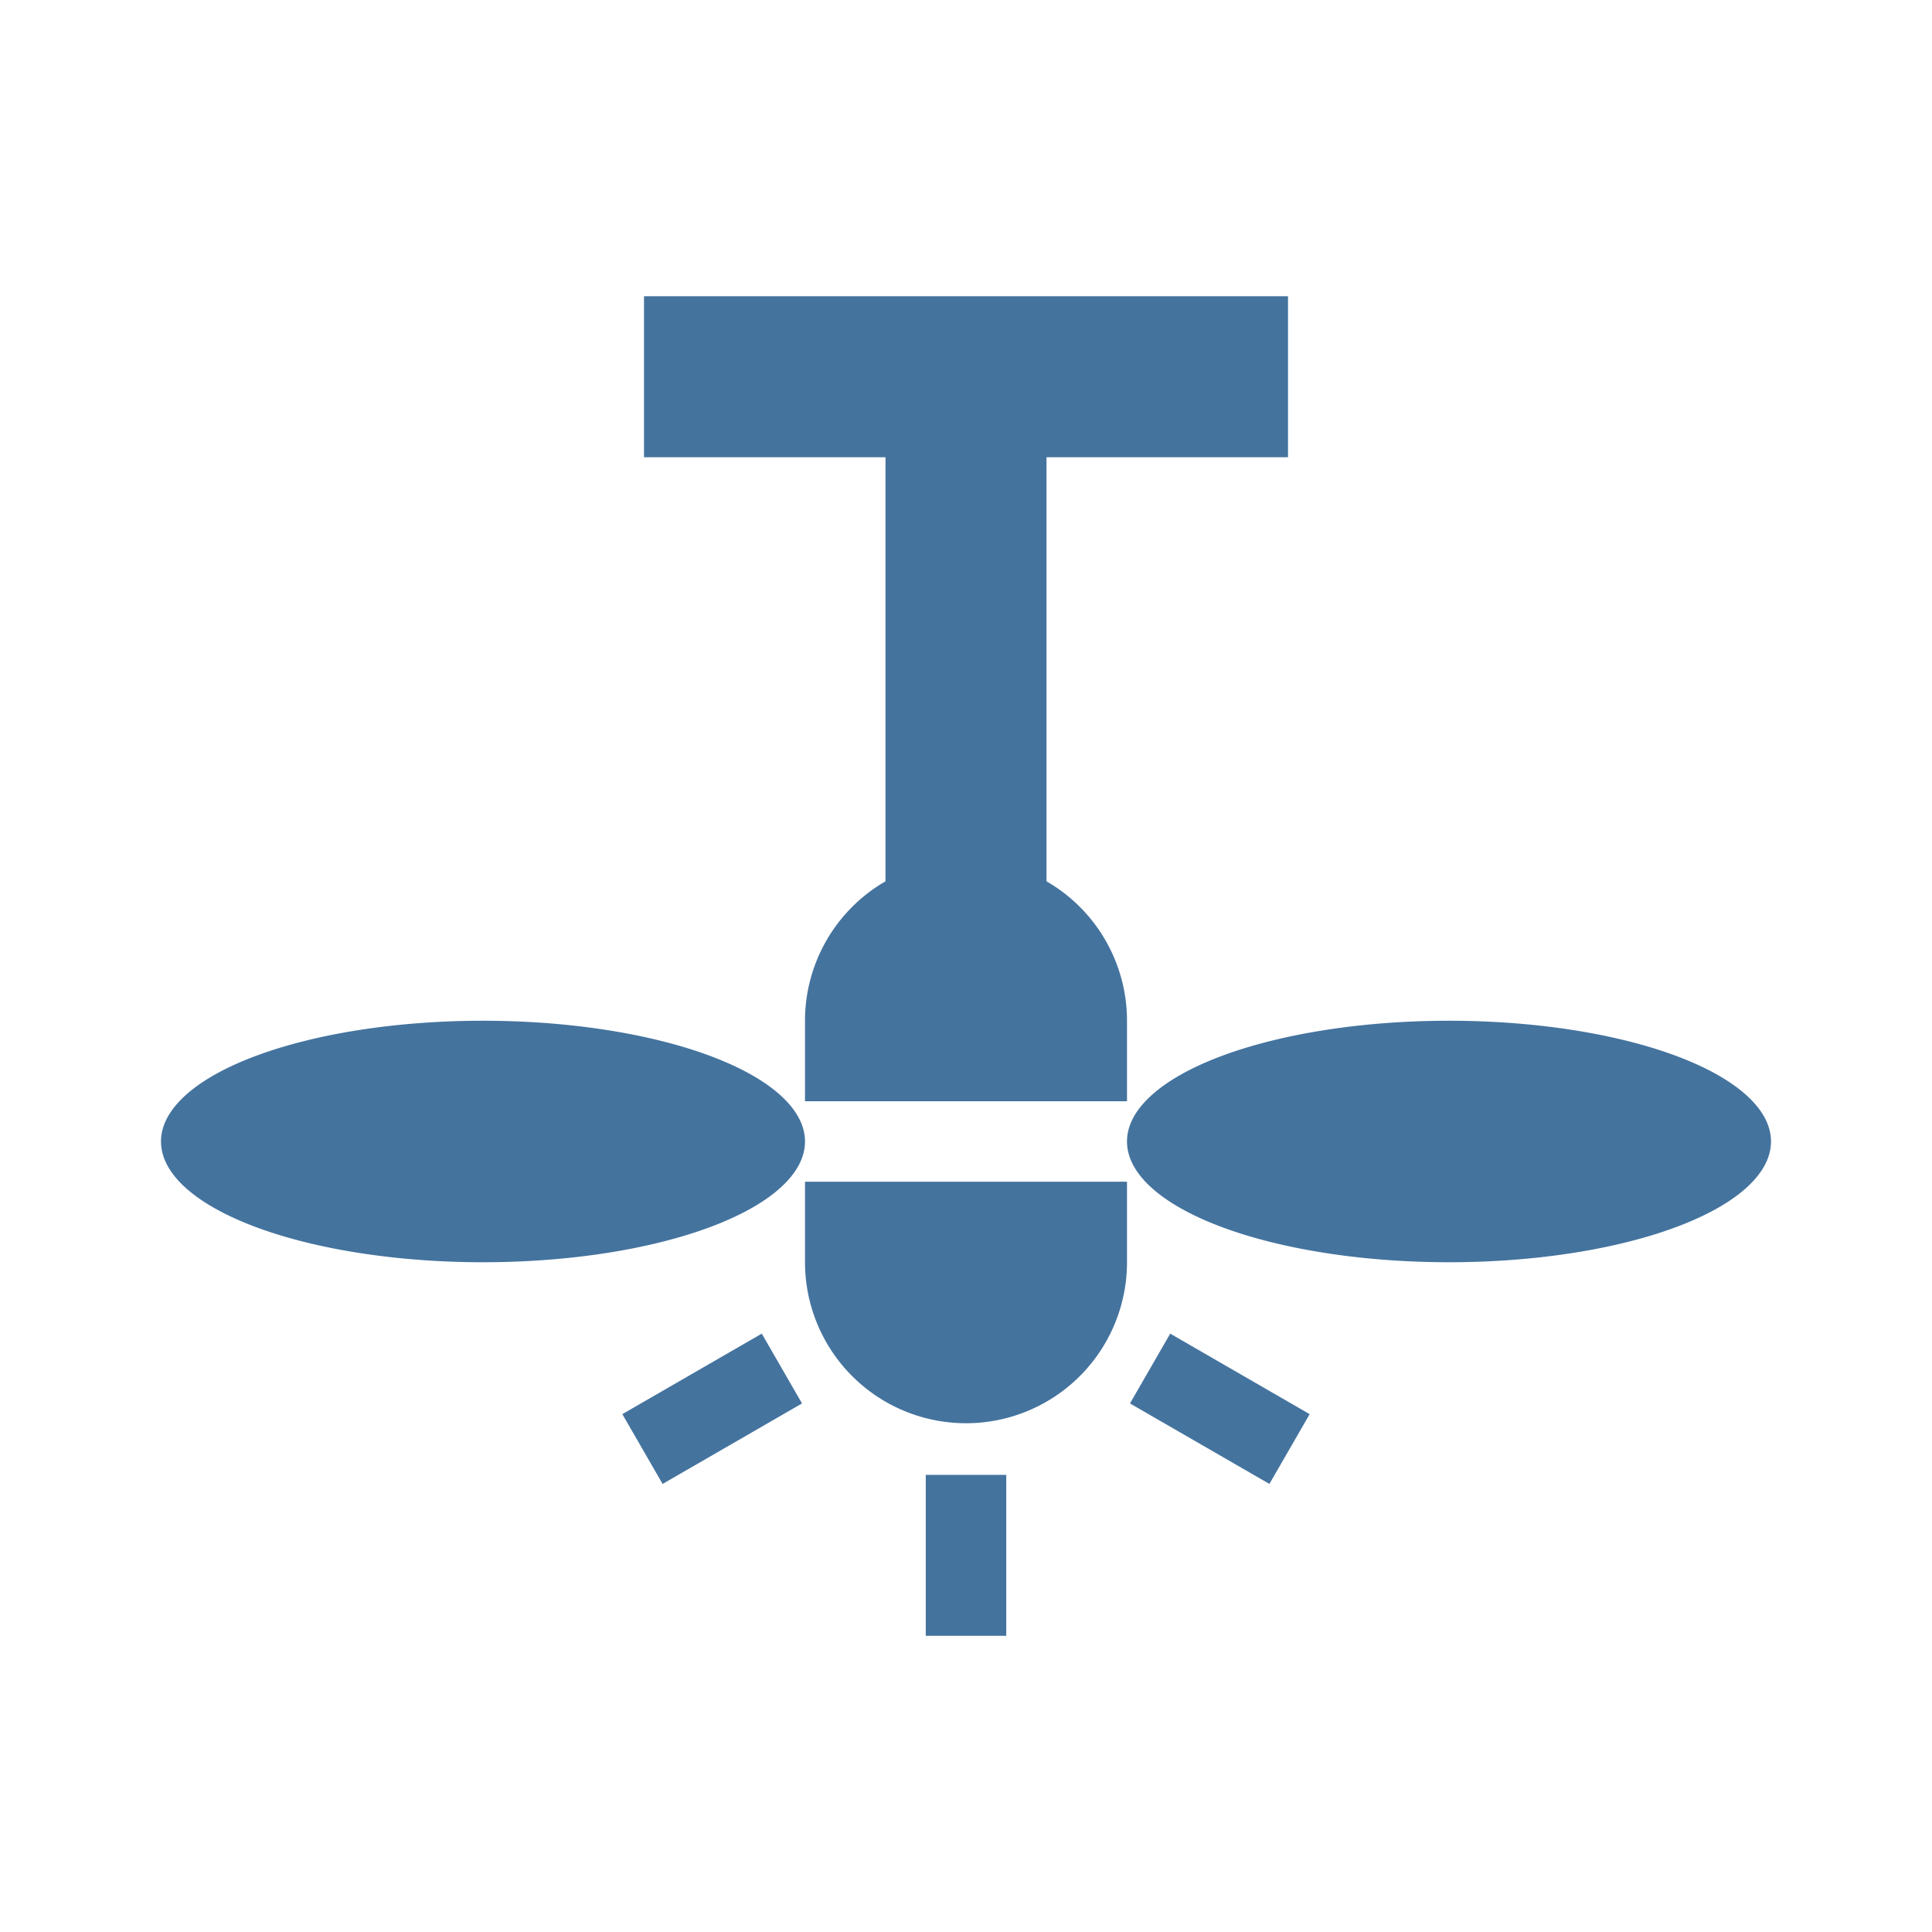
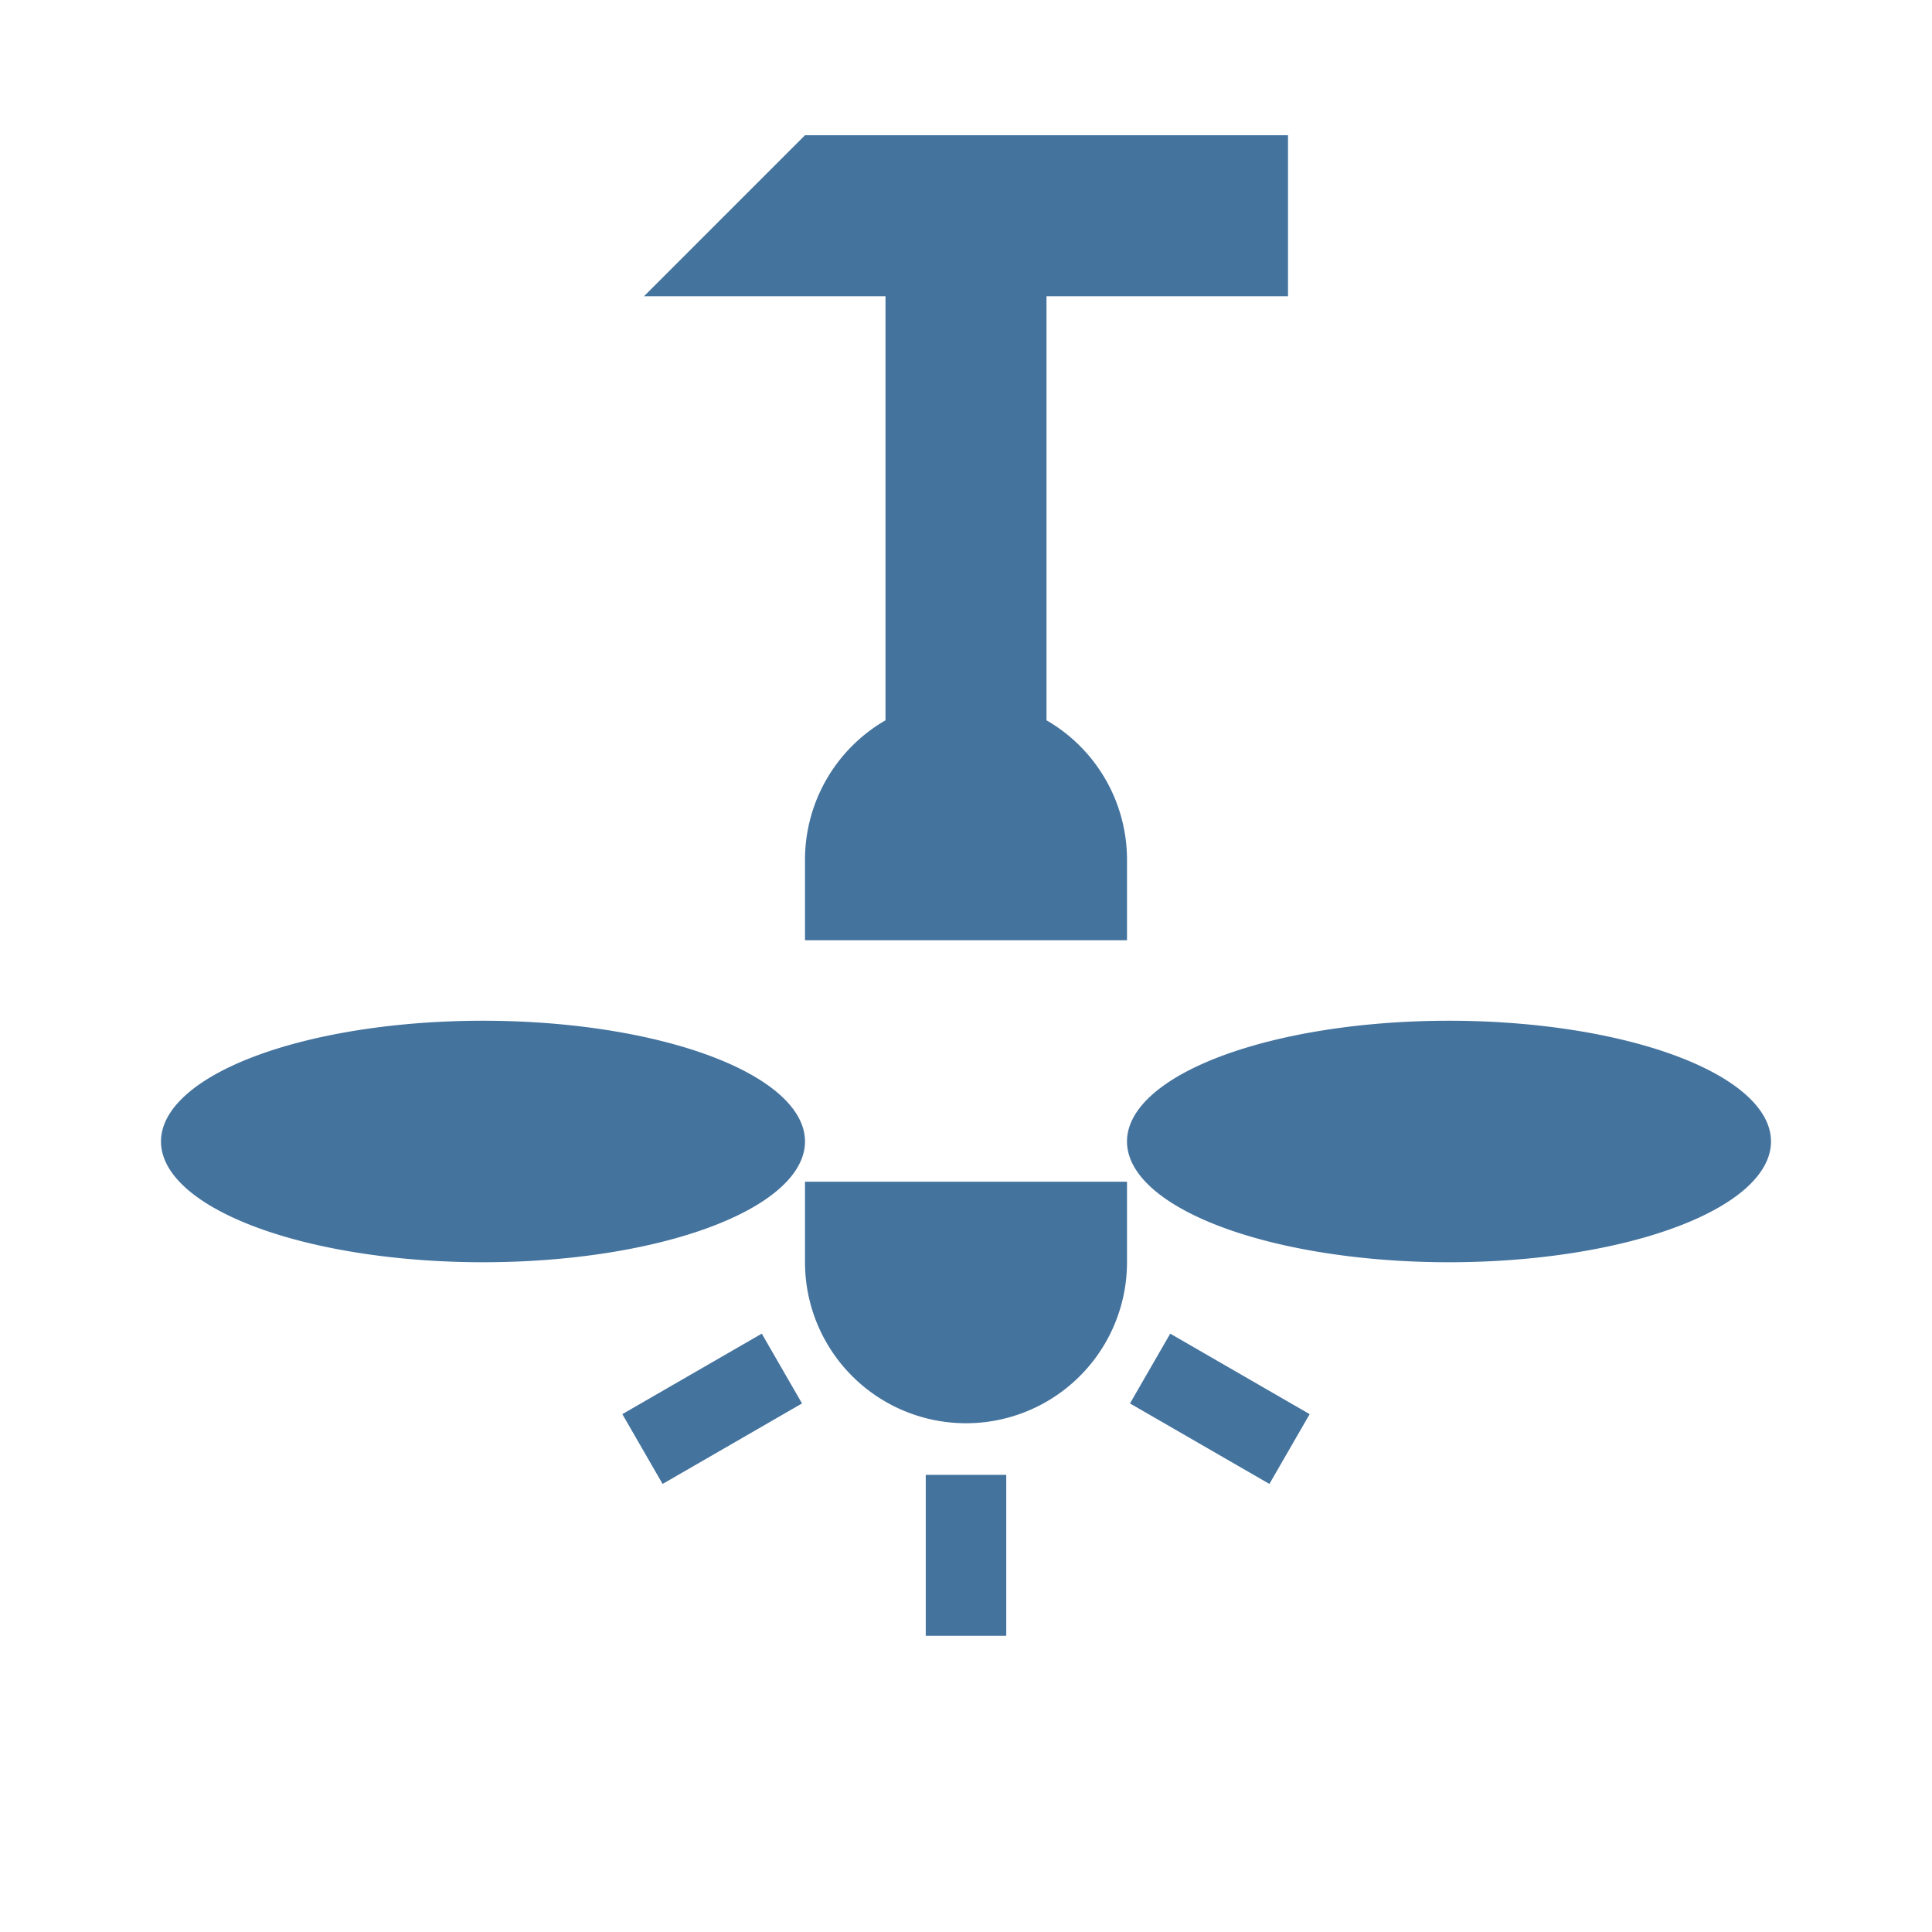
<svg xmlns="http://www.w3.org/2000/svg" fill="#44739e" version="1.1" width="24" height="24" viewBox="0 0 24 24">
-   <path d="m8 3.68v2h3v5.268a2 2 0 0 0-1 1.732v1h4v-1a2 2 0 0 0-1-1.732v-5.268h3v-2h-6zm-2 9a4 1.5 0 0 0-4 1.5 4 1.5 0 0 0 4 1.5 4 1.5 0 0 0 4-1.5 4 1.5 0 0 0-4-1.5zm12 0a4 1.5 0 0 0-4 1.5 4 1.5 0 0 0 4 1.5 4 1.5 0 0 0 4-1.5 4 1.5 0 0 0-4-1.5zm-8 2v1a2 2 0 0 0 1 1.732 2 2 0 0 0 2 0 2 2 0 0 0 1-1.732v-1zm-0.537 1.887-1.732 1 0.5 0.867 1.732-1zm5.074 0-0.5 0.867 1.732 1 0.5-0.867zm-3.037 1.754v2h1v-2z" />
+   <path d="m8 3.68h3v5.268a2 2 0 0 0-1 1.732v1h4v-1a2 2 0 0 0-1-1.732v-5.268h3v-2h-6zm-2 9a4 1.5 0 0 0-4 1.5 4 1.5 0 0 0 4 1.5 4 1.5 0 0 0 4-1.5 4 1.5 0 0 0-4-1.5zm12 0a4 1.5 0 0 0-4 1.5 4 1.5 0 0 0 4 1.5 4 1.5 0 0 0 4-1.5 4 1.5 0 0 0-4-1.5zm-8 2v1a2 2 0 0 0 1 1.732 2 2 0 0 0 2 0 2 2 0 0 0 1-1.732v-1zm-0.537 1.887-1.732 1 0.5 0.867 1.732-1zm5.074 0-0.5 0.867 1.732 1 0.5-0.867zm-3.037 1.754v2h1v-2z" />
</svg>